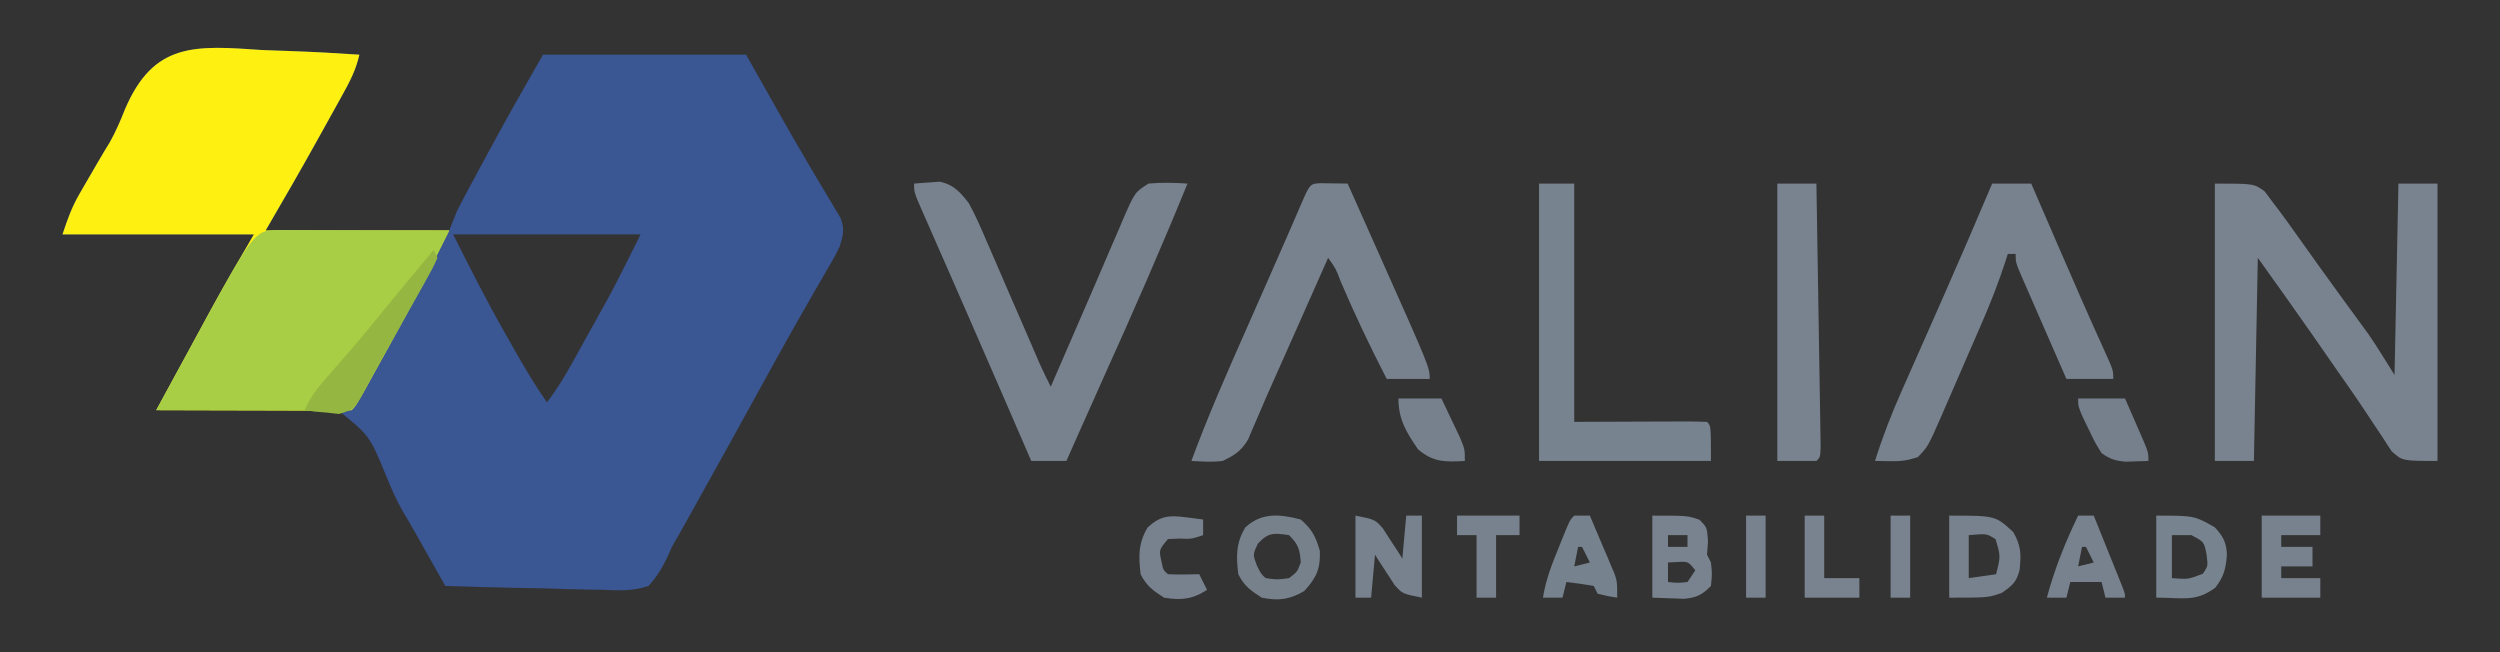
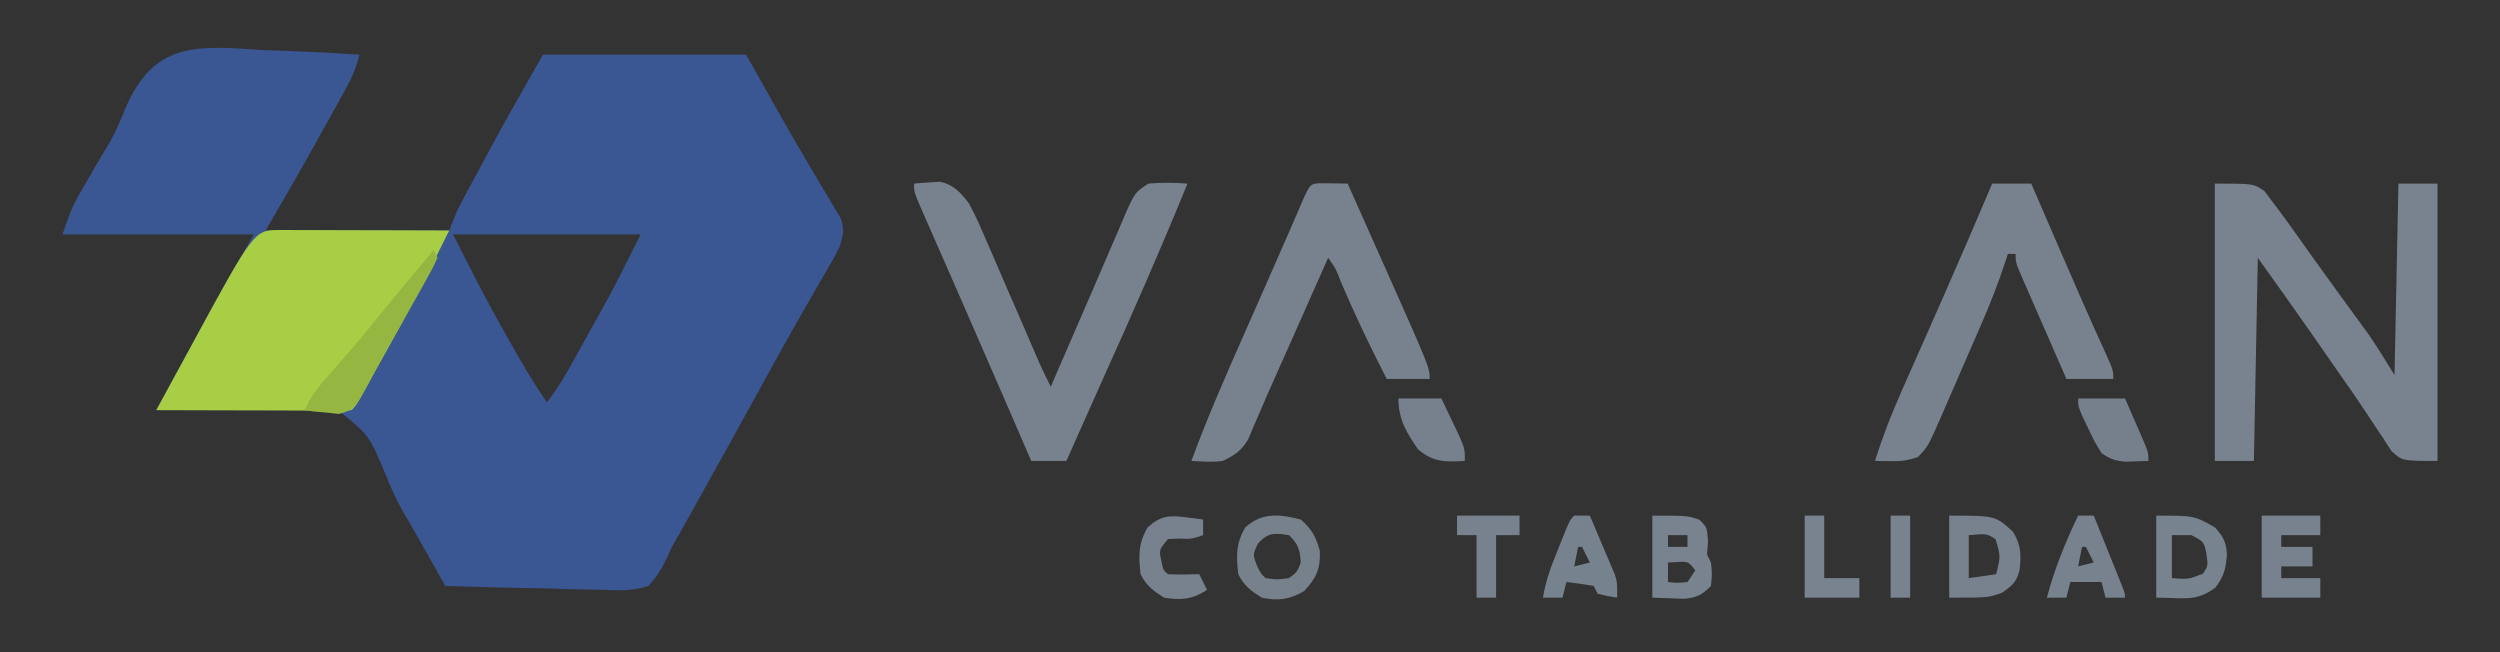
<svg xmlns="http://www.w3.org/2000/svg" width="640" height="167">
  <rect width="100%" height="100%" fill="#333333" stroke="none" />
  <path d="M0 0 C2.407 0.095 4.813 0.182 7.221 0.26 C13.093 0.468 18.951 0.785 24.812 1.188 C23.947 5.04 22.384 8.037 20.461 11.5 C19.955 12.414 19.955 12.414 19.439 13.347 C18.724 14.639 18.006 15.93 17.286 17.22 C16.208 19.151 15.137 21.085 14.066 23.02 C9.748 30.805 5.3 38.494 0.812 46.188 C16.323 46.188 31.832 46.188 47.812 46.188 C48.472 44.538 49.133 42.888 49.812 41.188 C50.78 39.28 51.774 37.386 52.789 35.504 C53.378 34.41 53.967 33.316 54.574 32.189 C55.189 31.054 55.804 29.919 56.438 28.75 C57.029 27.65 57.621 26.55 58.23 25.416 C62.634 17.26 67.211 9.24 71.812 1.188 C88.972 1.188 106.132 1.188 123.812 1.188 C129.562 11.375 129.562 11.375 131.468 14.764 C134.387 19.947 137.34 25.104 140.383 30.215 C141.217 31.629 141.217 31.629 142.067 33.072 C143.13 34.87 144.205 36.662 145.292 38.446 C145.771 39.26 146.249 40.075 146.742 40.914 C147.38 41.975 147.38 41.975 148.031 43.057 C149.06 45.861 148.689 47.355 147.812 50.188 C146.76 52.406 146.76 52.406 145.434 54.688 C144.933 55.559 144.432 56.431 143.916 57.33 C143.366 58.273 142.817 59.216 142.25 60.188 C141.058 62.262 139.868 64.338 138.68 66.414 C138.049 67.514 137.418 68.614 136.769 69.747 C133.756 75.046 130.818 80.386 127.883 85.729 C122.351 95.796 116.792 105.848 111.188 115.875 C110.632 116.871 110.076 117.868 109.504 118.894 C108.974 119.84 108.444 120.787 107.898 121.762 C107.445 122.572 106.992 123.383 106.525 124.218 C105.96 125.198 105.395 126.178 104.812 127.188 C104.447 128.022 104.082 128.857 103.705 129.717 C102.302 132.599 101.005 134.843 98.812 137.188 C94.81 138.561 91.043 138.36 86.852 138.164 C85.133 138.143 85.133 138.143 83.38 138.121 C79.73 138.065 76.086 137.94 72.438 137.812 C69.96 137.762 67.482 137.717 65.004 137.676 C58.938 137.566 52.876 137.398 46.812 137.188 C45.922 135.609 45.031 134.03 44.14 132.452 C43.612 131.518 43.085 130.584 42.542 129.621 C41.473 127.728 40.405 125.834 39.337 123.941 C38.224 121.97 37.081 120.015 35.923 118.07 C34.195 115.059 32.88 111.977 31.569 108.764 C27.379 98.66 27.379 98.66 19.181 92.058 C11.69 90.4 4.164 90.931 -3.438 91.375 C-5.743 91.432 -8.049 91.48 -10.355 91.518 C-15.974 91.63 -21.578 91.862 -27.188 92.188 C-26.823 91.52 -26.459 90.853 -26.084 90.166 C-23.458 85.354 -20.835 80.541 -18.223 75.723 C-17.232 73.898 -16.241 72.074 -15.25 70.25 C-14.763 69.351 -14.277 68.452 -13.775 67.525 C-10.041 60.658 -6.131 53.948 -2.188 47.188 C-18.358 47.188 -34.528 47.188 -51.188 47.188 C-49.825 43.1 -48.825 40.244 -46.754 36.676 C-46.269 35.833 -45.783 34.991 -45.283 34.123 C-44.777 33.257 -44.271 32.392 -43.75 31.5 C-43.279 30.685 -42.808 29.869 -42.322 29.029 C-41.271 27.211 -40.189 25.41 -39.086 23.623 C-37.544 20.832 -36.395 18.238 -35.244 15.285 C-27.879 -2.087 -17.348 -1.195 0 0 Z M48.812 47.188 C53.218 55.999 57.629 64.648 62.5 73.188 C63.055 74.171 63.61 75.155 64.182 76.168 C66.903 80.963 69.668 85.658 72.812 90.188 C75.284 87.058 77.24 83.796 79.176 80.312 C79.816 79.161 80.456 78.01 81.115 76.824 C81.446 76.225 81.777 75.626 82.118 75.009 C83.108 73.219 84.103 71.431 85.1 69.645 C85.75 68.472 86.401 67.298 87.051 66.125 C87.629 65.082 88.207 64.039 88.802 62.965 C91.573 57.758 94.175 52.463 96.812 47.188 C80.972 47.188 65.132 47.188 48.812 47.188 Z " fill="#3A5693" transform="translate(67.188,12.812)" />
-   <path d="M0 0 C2.407 0.095 4.813 0.182 7.221 0.26 C13.093 0.468 18.951 0.785 24.812 1.188 C23.947 5.04 22.384 8.037 20.461 11.5 C19.955 12.414 19.955 12.414 19.439 13.347 C18.724 14.639 18.006 15.93 17.286 17.22 C16.208 19.151 15.137 21.085 14.066 23.02 C9.748 30.805 5.3 38.494 0.812 46.188 C16.323 46.188 31.832 46.188 47.812 46.188 C42.829 56.155 37.835 66.001 32.428 75.73 C31.347 77.675 30.272 79.623 29.197 81.572 C23.958 91.042 23.958 91.042 22.812 92.188 C21.247 92.281 19.677 92.305 18.109 92.301 C17.108 92.301 16.107 92.301 15.076 92.301 C13.987 92.296 12.899 92.29 11.777 92.285 C10.669 92.284 9.561 92.282 8.419 92.281 C4.862 92.275 1.306 92.263 -2.25 92.25 C-4.654 92.245 -7.059 92.24 -9.463 92.236 C-15.371 92.225 -21.279 92.209 -27.188 92.188 C-26.823 91.52 -26.459 90.853 -26.084 90.166 C-23.458 85.354 -20.835 80.541 -18.223 75.723 C-17.232 73.898 -16.241 72.074 -15.25 70.25 C-14.763 69.351 -14.277 68.452 -13.775 67.525 C-10.041 60.658 -6.131 53.948 -2.188 47.188 C-18.358 47.188 -34.528 47.188 -51.188 47.188 C-49.825 43.1 -48.825 40.244 -46.754 36.676 C-46.269 35.833 -45.783 34.991 -45.283 34.123 C-44.777 33.257 -44.271 32.392 -43.75 31.5 C-43.279 30.685 -42.808 29.869 -42.322 29.029 C-41.271 27.211 -40.189 25.41 -39.086 23.623 C-37.544 20.832 -36.395 18.238 -35.244 15.285 C-27.879 -2.087 -17.348 -1.195 0 0 Z " fill="#FEF011" transform="translate(67.188,12.812)" />
  <path d="M0 0 C0.961 0 1.922 0 2.912 0 C3.951 0.005 4.991 0.011 6.062 0.016 C7.125 0.017 8.187 0.019 9.282 0.02 C12.685 0.026 16.088 0.038 19.492 0.051 C21.795 0.056 24.098 0.061 26.402 0.065 C32.057 0.076 37.712 0.092 43.367 0.114 C38.463 10.091 33.383 19.938 27.982 29.656 C26.901 31.601 25.826 33.55 24.751 35.498 C19.512 44.968 19.512 44.968 18.367 46.114 C16.801 46.207 15.232 46.231 13.663 46.227 C12.662 46.227 11.661 46.227 10.63 46.227 C9.542 46.222 8.453 46.216 7.332 46.211 C6.223 46.21 5.115 46.208 3.973 46.207 C0.417 46.201 -3.14 46.189 -6.696 46.176 C-9.1 46.171 -11.504 46.166 -13.909 46.162 C-19.817 46.151 -25.725 46.135 -31.633 46.114 C-31.269 45.446 -30.905 44.779 -30.53 44.092 C-27.904 39.28 -25.281 34.467 -22.668 29.649 C-6.568 -0.017 -6.568 -0.017 0 0 Z " fill="#A8CE45" transform="translate(71.633,58.886)" />
  <path d="M0 0 C10 0 10 0 12.75 1.988 C13.864 3.479 13.864 3.479 15 5 C15.456 5.597 15.913 6.195 16.383 6.81 C17.962 8.909 19.484 11.042 21 13.188 C22.146 14.793 23.291 16.399 24.438 18.004 C25.023 18.826 25.608 19.649 26.211 20.497 C27.982 22.975 29.769 25.441 31.562 27.902 C32.427 29.09 32.427 29.09 33.309 30.302 C34.403 31.806 35.5 33.308 36.598 34.809 C37.102 35.504 37.606 36.198 38.125 36.914 C38.561 37.512 38.996 38.109 39.445 38.725 C41.738 42.079 43.847 45.555 46 49 C46.33 32.83 46.66 16.66 47 0 C50.3 0 53.6 0 57 0 C57 23.43 57 46.86 57 71 C48 71 48 71 45.277 68.527 C44.467 67.351 43.689 66.152 42.938 64.938 C42.495 64.282 42.053 63.627 41.598 62.951 C40.603 61.475 39.621 59.991 38.648 58.5 C36.176 54.75 33.589 51.082 31.012 47.403 C29.027 44.566 27.057 41.72 25.09 38.871 C20.449 32.208 15.72 25.607 11 19 C10.67 36.16 10.34 53.32 10 71 C6.7 71 3.4 71 0 71 C0 47.57 0 24.14 0 0 Z " fill="#79838F" transform="translate(567,47)" />
  <path d="M0 0 C1.393 -0.137 2.79 -0.233 4.188 -0.312 C4.965 -0.371 5.742 -0.429 6.543 -0.488 C10.08 0.215 11.867 2.237 14 5 C15.755 8.155 17.163 11.434 18.574 14.754 C18.984 15.692 19.394 16.63 19.816 17.596 C21.118 20.58 22.403 23.571 23.688 26.562 C24.986 29.556 26.289 32.548 27.591 35.54 C28.398 37.398 29.203 39.258 30.005 41.119 C30.369 41.963 30.733 42.808 31.108 43.678 C31.426 44.418 31.744 45.158 32.072 45.92 C32.991 47.979 33.976 49.991 35 52 C35.352 51.185 35.704 50.371 36.066 49.532 C39.199 42.284 42.338 35.039 45.486 27.798 C47.172 23.917 48.844 20.032 50.504 16.141 C51.19 14.552 51.876 12.963 52.562 11.375 C52.86 10.667 53.157 9.96 53.463 9.231 C56.518 2.223 56.518 2.223 60 0 C63.36 -0.321 66.636 -0.231 70 0 C63.171 16.724 55.933 33.231 48.494 49.688 C46.374 54.388 44.278 59.099 42.188 63.812 C41.856 64.559 41.525 65.306 41.183 66.076 C40.455 67.717 39.727 69.358 39 71 C36.03 71 33.06 71 30 71 C29.695 70.295 29.39 69.591 29.076 68.865 C27.856 66.044 26.635 63.223 25.413 60.403 C24.846 59.093 24.28 57.783 23.713 56.474 C19.947 47.771 16.161 39.078 12.352 30.395 C11.182 27.725 10.013 25.056 8.844 22.387 C8.072 20.627 7.299 18.868 6.525 17.11 C5.434 14.632 4.347 12.152 3.262 9.672 C2.931 8.924 2.6 8.177 2.26 7.406 C0 2.227 0 2.227 0 0 Z " fill="#78828E" transform="translate(234,47)" />
  <path d="M0 0 C3.3 0 6.6 0 10 0 C10.352 0.815 10.704 1.629 11.066 2.468 C12.411 5.578 13.755 8.688 15.101 11.797 C15.699 13.178 16.296 14.56 16.894 15.942 C20.8 24.973 24.728 33.993 28.814 42.945 C31 47.786 31 47.786 31 50 C27.04 50 23.08 50 19 50 C17.144 45.766 15.293 41.53 13.446 37.292 C12.817 35.851 12.186 34.409 11.554 32.968 C10.647 30.9 9.745 28.829 8.844 26.758 C8.559 26.112 8.275 25.466 7.982 24.801 C6 20.228 6 20.228 6 18 C5.34 18 4.68 18 4 18 C3.829 18.542 3.658 19.084 3.481 19.643 C1.642 25.328 -0.515 30.796 -2.906 36.27 C-3.272 37.113 -3.638 37.956 -4.015 38.825 C-4.783 40.592 -5.553 42.357 -6.325 44.122 C-7.503 46.82 -8.672 49.522 -9.84 52.225 C-10.591 53.948 -11.342 55.671 -12.094 57.395 C-12.614 58.601 -12.614 58.601 -13.145 59.831 C-16.417 67.271 -16.417 67.271 -19 70 C-21.751 70.917 -23.359 71.109 -26.188 71.062 C-27.446 71.042 -28.704 71.021 -30 71 C-28.045 64.786 -25.739 58.837 -23.086 52.891 C-22.714 52.049 -22.343 51.207 -21.96 50.34 C-20.769 47.642 -19.572 44.946 -18.375 42.25 C-16.748 38.57 -15.124 34.888 -13.5 31.207 C-13.106 30.314 -12.711 29.421 -12.305 28.501 C-8.125 19.034 -4.038 9.529 0 0 Z " fill="#77828E" transform="translate(510,47)" />
  <path d="M0 0 C1.236 0.017 1.236 0.017 2.496 0.035 C3.322 0.044 4.149 0.053 5 0.062 C5.638 0.074 6.276 0.086 6.934 0.098 C9.123 5.004 11.31 9.911 13.495 14.819 C14.236 16.484 14.978 18.148 15.72 19.812 C27.934 47.186 27.934 47.186 27.934 50.098 C24.304 50.098 20.674 50.098 16.934 50.098 C12.718 41.898 8.769 33.649 5.156 25.166 C3.924 21.895 3.924 21.895 1.934 19.098 C1.48 20.12 1.027 21.143 0.56 22.196 C-1.15 26.053 -2.861 29.909 -4.573 33.764 C-5.308 35.421 -6.043 37.079 -6.778 38.736 C-8.542 42.715 -10.31 46.691 -12.091 50.662 C-13.341 53.452 -14.562 56.252 -15.753 59.069 C-16.508 60.81 -16.508 60.81 -17.277 62.586 C-17.912 64.089 -17.912 64.089 -18.56 65.622 C-20.349 68.562 -21.985 69.631 -25.066 71.098 C-27.815 71.457 -30.277 71.239 -33.066 71.098 C-28.913 59.783 -24.066 48.802 -19.191 37.785 C-18.406 36.005 -17.621 34.224 -16.836 32.443 C-15.682 29.825 -14.527 27.207 -13.37 24.59 C-11.559 20.491 -9.755 16.388 -7.972 12.276 C-7.648 11.529 -7.323 10.783 -6.989 10.014 C-6.384 8.617 -5.78 7.22 -5.179 5.821 C-2.708 0.128 -2.708 0.128 0 0 Z " fill="#78828E" transform="translate(338.066,46.902)" />
-   <path d="M0 0 C2.97 0 5.94 0 9 0 C9 20.13 9 40.26 9 61 C20.144 60.96 20.144 60.96 31.289 60.91 C32.681 60.907 34.073 60.904 35.465 60.902 C36.558 60.895 36.558 60.895 37.674 60.887 C39.45 60.887 41.225 60.938 43 61 C44 62 44 62 44 71 C29.48 71 14.96 71 0 71 C0 47.57 0 24.14 0 0 Z " fill="#77838E" transform="translate(394,47)" />
-   <path d="M0 0 C3.3 0 6.6 0 10 0 C10.154 9.11 10.302 18.219 10.443 27.329 C10.509 31.558 10.576 35.788 10.648 40.017 C10.717 44.096 10.782 48.174 10.843 52.252 C10.867 53.812 10.893 55.371 10.921 56.931 C10.959 59.107 10.991 61.284 11.022 63.461 C11.042 64.702 11.062 65.943 11.082 67.222 C11 70 11 70 10 71 C6.7 71 3.4 71 0 71 C0 47.57 0 24.14 0 0 Z " fill="#79838F" transform="translate(455,47)" />
  <path d="M0 0 C0.495 0.99 0.495 0.99 1 2 C-0.26 4.73 -0.26 4.73 -2.191 8.188 C-2.534 8.805 -2.876 9.422 -3.229 10.058 C-4.333 12.043 -5.448 14.021 -6.562 16 C-7.288 17.303 -8.012 18.606 -8.736 19.91 C-10.147 22.446 -11.573 24.972 -13.014 27.491 C-14.271 29.691 -15.468 31.897 -16.643 34.146 C-20.215 40.761 -20.215 40.761 -24.211 41.977 C-25.255 41.861 -26.299 41.745 -27.375 41.625 C-28.435 41.535 -29.494 41.445 -30.586 41.352 C-31.383 41.236 -32.179 41.12 -33 41 C-31.3 36.856 -28.358 33.756 -25.438 30.438 C-24.344 29.179 -23.252 27.92 -22.16 26.66 C-21.621 26.039 -21.083 25.418 -20.528 24.778 C-17.702 21.49 -14.979 18.119 -12.246 14.754 C-8.206 9.801 -4.099 4.904 0 0 Z " fill="#95B741" transform="translate(111,64)" />
  <path d="M0 0 C11.829 0 11.829 0 16.375 4.188 C18.431 7.747 18.442 9.945 18 14 C17.133 17.122 16.179 17.874 13.5 19.75 C10 21 10 21 0 21 C0 14.07 0 7.14 0 0 Z M5 5 C5 8.63 5 12.26 5 16 C8.465 15.505 8.465 15.505 12 15 C13.17 10.39 13.17 10.39 11.875 6.062 C9.634 4.589 9.634 4.589 5 5 Z " fill="#78828E" transform="translate(499,132)" />
  <path d="M0 0 C2.904 2.541 3.801 4.318 4.875 8 C5.068 12.641 3.999 14.912 0.875 18.312 C-2.865 20.508 -5.758 20.874 -10 20 C-12.81 18.206 -14.509 16.981 -16 14 C-16.551 9.401 -16.618 6.022 -14.188 2 C-9.938 -1.885 -5.29 -1.387 0 0 Z M-11 6.188 C-12.29 8.968 -12.29 8.968 -11.25 11.75 C-10.189 13.903 -10.189 13.903 -9 15 C-6.084 15.417 -6.084 15.417 -3 15 C-0.921 13.423 -0.921 13.423 0 11 C-0.241 7.63 -0.588 6.412 -3 4 C-6.849 3.427 -8.311 3.247 -11 6.188 Z " fill="#77818C" transform="translate(333,133)" />
  <path d="M0 0 C4.95 0 9.9 0 15 0 C15 1.65 15 3.3 15 5 C11.7 5 8.4 5 5 5 C5 5.99 5 6.98 5 8 C7.64 8 10.28 8 13 8 C13 9.65 13 11.3 13 13 C10.36 13 7.72 13 5 13 C5 13.99 5 14.98 5 16 C8.3 16 11.6 16 15 16 C15 17.65 15 19.3 15 21 C10.05 21 5.1 21 0 21 C0 14.07 0 7.14 0 0 Z " fill="#77828E" transform="translate(579,132)" />
  <path d="M0 0 C9 0 9 0 12.062 1.062 C14 3 14 3 14.25 6.562 C14.168 7.697 14.085 8.831 14 10 C14.33 10.66 14.66 11.32 15 12 C15.312 14.938 15.312 14.938 15 18 C12.741 20.286 11.42 20.956 8.203 21.293 C5.469 21.195 2.734 21.098 0 21 C0 14.07 0 7.14 0 0 Z M4 5 C4 5.99 4 6.98 4 8 C5.65 8 7.3 8 9 8 C9 7.01 9 6.02 9 5 C7.35 5 5.7 5 4 5 Z M4 12 C4 13.65 4 15.3 4 17 C6.416 17.25 6.416 17.25 9 17 C9.66 16.01 10.32 15.02 11 14 C9.161 11.713 9.161 11.713 6.375 11.875 C5.199 11.937 5.199 11.937 4 12 Z " fill="#79838F" transform="translate(423,132)" />
-   <path d="M0 0 C5 1 5 1 7.02 3.285 C7.611 4.202 8.203 5.118 8.812 6.062 C9.417 6.982 10.022 7.901 10.645 8.848 C11.092 9.558 11.539 10.268 12 11 C12.33 7.37 12.66 3.74 13 0 C14.32 0 15.64 0 17 0 C17 6.93 17 13.86 17 21 C12 20 12 20 9.98 17.715 C9.389 16.798 8.797 15.882 8.188 14.938 C7.583 14.018 6.978 13.099 6.355 12.152 C5.908 11.442 5.461 10.732 5 10 C4.67 13.63 4.34 17.26 4 21 C2.68 21 1.36 21 0 21 C0 14.07 0 7.14 0 0 Z " fill="#78828E" transform="translate(347,132)" />
  <path d="M0 0 C9.724 0 9.724 0 15 3 C17.117 5.316 17.946 6.814 18.09 9.961 C17.829 13.553 17.352 15.543 15.125 18.438 C10.046 22.172 7.066 21 0 21 C0 14.07 0 7.14 0 0 Z M4 5 C4 8.63 4 12.26 4 16 C8.15 16.322 8.15 16.322 11.938 14.875 C13.266 12.914 13.266 12.914 12.875 9.938 C12.253 6.707 12.253 6.707 9 5 C7.35 5 5.7 5 4 5 Z " fill="#77838E" transform="translate(552,132)" />
  <path d="M0 0 C1.32 0 2.64 0 4 0 C5.175 2.747 6.34 5.497 7.5 8.25 C8.001 9.416 8.001 9.416 8.512 10.605 C8.828 11.36 9.143 12.114 9.469 12.891 C9.909 13.928 9.909 13.928 10.357 14.985 C11 17 11 17 11 21 C8.562 20.625 8.562 20.625 6 20 C5.67 19.34 5.34 18.68 5 18 C2.678 17.593 0.343 17.256 -2 17 C-2.33 18.32 -2.66 19.64 -3 21 C-4.65 21 -6.3 21 -8 21 C-7.302 16.497 -5.713 12.444 -4 8.25 C-3.59 7.223 -3.59 7.223 -3.172 6.176 C-1.136 1.136 -1.136 1.136 0 0 Z M1 8 C0.67 9.65 0.34 11.3 0 13 C1.32 12.67 2.64 12.34 4 12 C3.34 10.68 2.68 9.36 2 8 C1.67 8 1.34 8 1 8 Z " fill="#76828D" transform="translate(403,132)" />
  <path d="M0 0 C1.32 0 2.64 0 4 0 C5.336 3.311 6.668 6.624 8 9.938 C8.382 10.883 8.763 11.829 9.156 12.803 C9.517 13.702 9.878 14.601 10.25 15.527 C10.585 16.36 10.92 17.193 11.266 18.051 C12 20 12 20 12 21 C10.35 21 8.7 21 7 21 C6.67 19.68 6.34 18.36 6 17 C3.36 17 0.72 17 -2 17 C-2.33 18.32 -2.66 19.64 -3 21 C-4.65 21 -6.3 21 -8 21 C-6.034 13.63 -3.304 6.87 0 0 Z M1 8 C0.67 9.65 0.34 11.3 0 13 C1.32 12.67 2.64 12.34 4 12 C3.34 10.68 2.68 9.36 2 8 C1.67 8 1.34 8 1 8 Z " fill="#77828E" transform="translate(532,132)" />
  <path d="M0 0 C0.808 0.102 1.616 0.204 2.449 0.309 C3.064 0.392 3.679 0.476 4.312 0.562 C4.312 1.883 4.312 3.203 4.312 4.562 C1.312 5.562 1.312 5.562 -1.75 5.438 C-2.719 5.479 -3.689 5.52 -4.688 5.562 C-7.003 8.332 -7.003 8.332 -6.375 11.188 C-5.913 13.498 -5.913 13.498 -4.688 14.562 C-2.017 14.704 0.637 14.605 3.312 14.562 C3.973 15.883 4.633 17.203 5.312 18.562 C1.628 21.019 -1.407 21.263 -5.688 20.562 C-8.498 18.769 -10.197 17.544 -11.688 14.562 C-12.239 9.964 -12.305 6.585 -9.875 2.562 C-6.558 -0.47 -4.264 -0.556 0 0 Z " fill="#78828E" transform="translate(303.688,132.438)" />
  <path d="M0 0 C3.96 0 7.92 0 12 0 C13.004 2.29 14.004 4.582 15 6.875 C15.286 7.526 15.572 8.177 15.867 8.848 C18 13.773 18 13.773 18 16 C16.762 16.041 15.525 16.082 14.25 16.125 C13.206 16.16 13.206 16.16 12.141 16.195 C9.514 15.956 8.167 15.529 6 14 C4.297 11.25 4.297 11.25 2.75 8 C2.229 6.928 1.708 5.855 1.172 4.75 C0 2 0 2 0 0 Z " fill="#76808C" transform="translate(532,102)" />
  <path d="M0 0 C3.63 0 7.26 0 11 0 C12.007 2.101 13.005 4.206 14 6.312 C14.557 7.484 15.114 8.656 15.688 9.863 C17 13 17 13 17 16 C12.006 16.294 8.851 16.344 5 13 C2.004 8.642 0 5.363 0 0 Z " fill="#77818D" transform="translate(358,102)" />
  <path d="M0 0 C5.28 0 10.56 0 16 0 C16 1.65 16 3.3 16 5 C14.02 5 12.04 5 10 5 C10 10.28 10 15.56 10 21 C8.35 21 6.7 21 5 21 C5 15.72 5 10.44 5 5 C3.35 5 1.7 5 0 5 C0 3.35 0 1.7 0 0 Z " fill="#78828E" transform="translate(373,132)" />
  <path d="M0 0 C1.65 0 3.3 0 5 0 C5 5.28 5 10.56 5 16 C7.97 16 10.94 16 14 16 C14 17.65 14 19.3 14 21 C9.38 21 4.76 21 0 21 C0 14.07 0 7.14 0 0 Z " fill="#78838F" transform="translate(462,132)" />
  <path d="M0 0 C1.65 0 3.3 0 5 0 C5 6.93 5 13.86 5 21 C3.35 21 1.7 21 0 21 C0 14.07 0 7.14 0 0 Z " fill="#79838F" transform="translate(484,132)" />
-   <path d="M0 0 C1.65 0 3.3 0 5 0 C5 6.93 5 13.86 5 21 C3.35 21 1.7 21 0 21 C0 14.07 0 7.14 0 0 Z " fill="#78828F" transform="translate(447,132)" />
</svg>